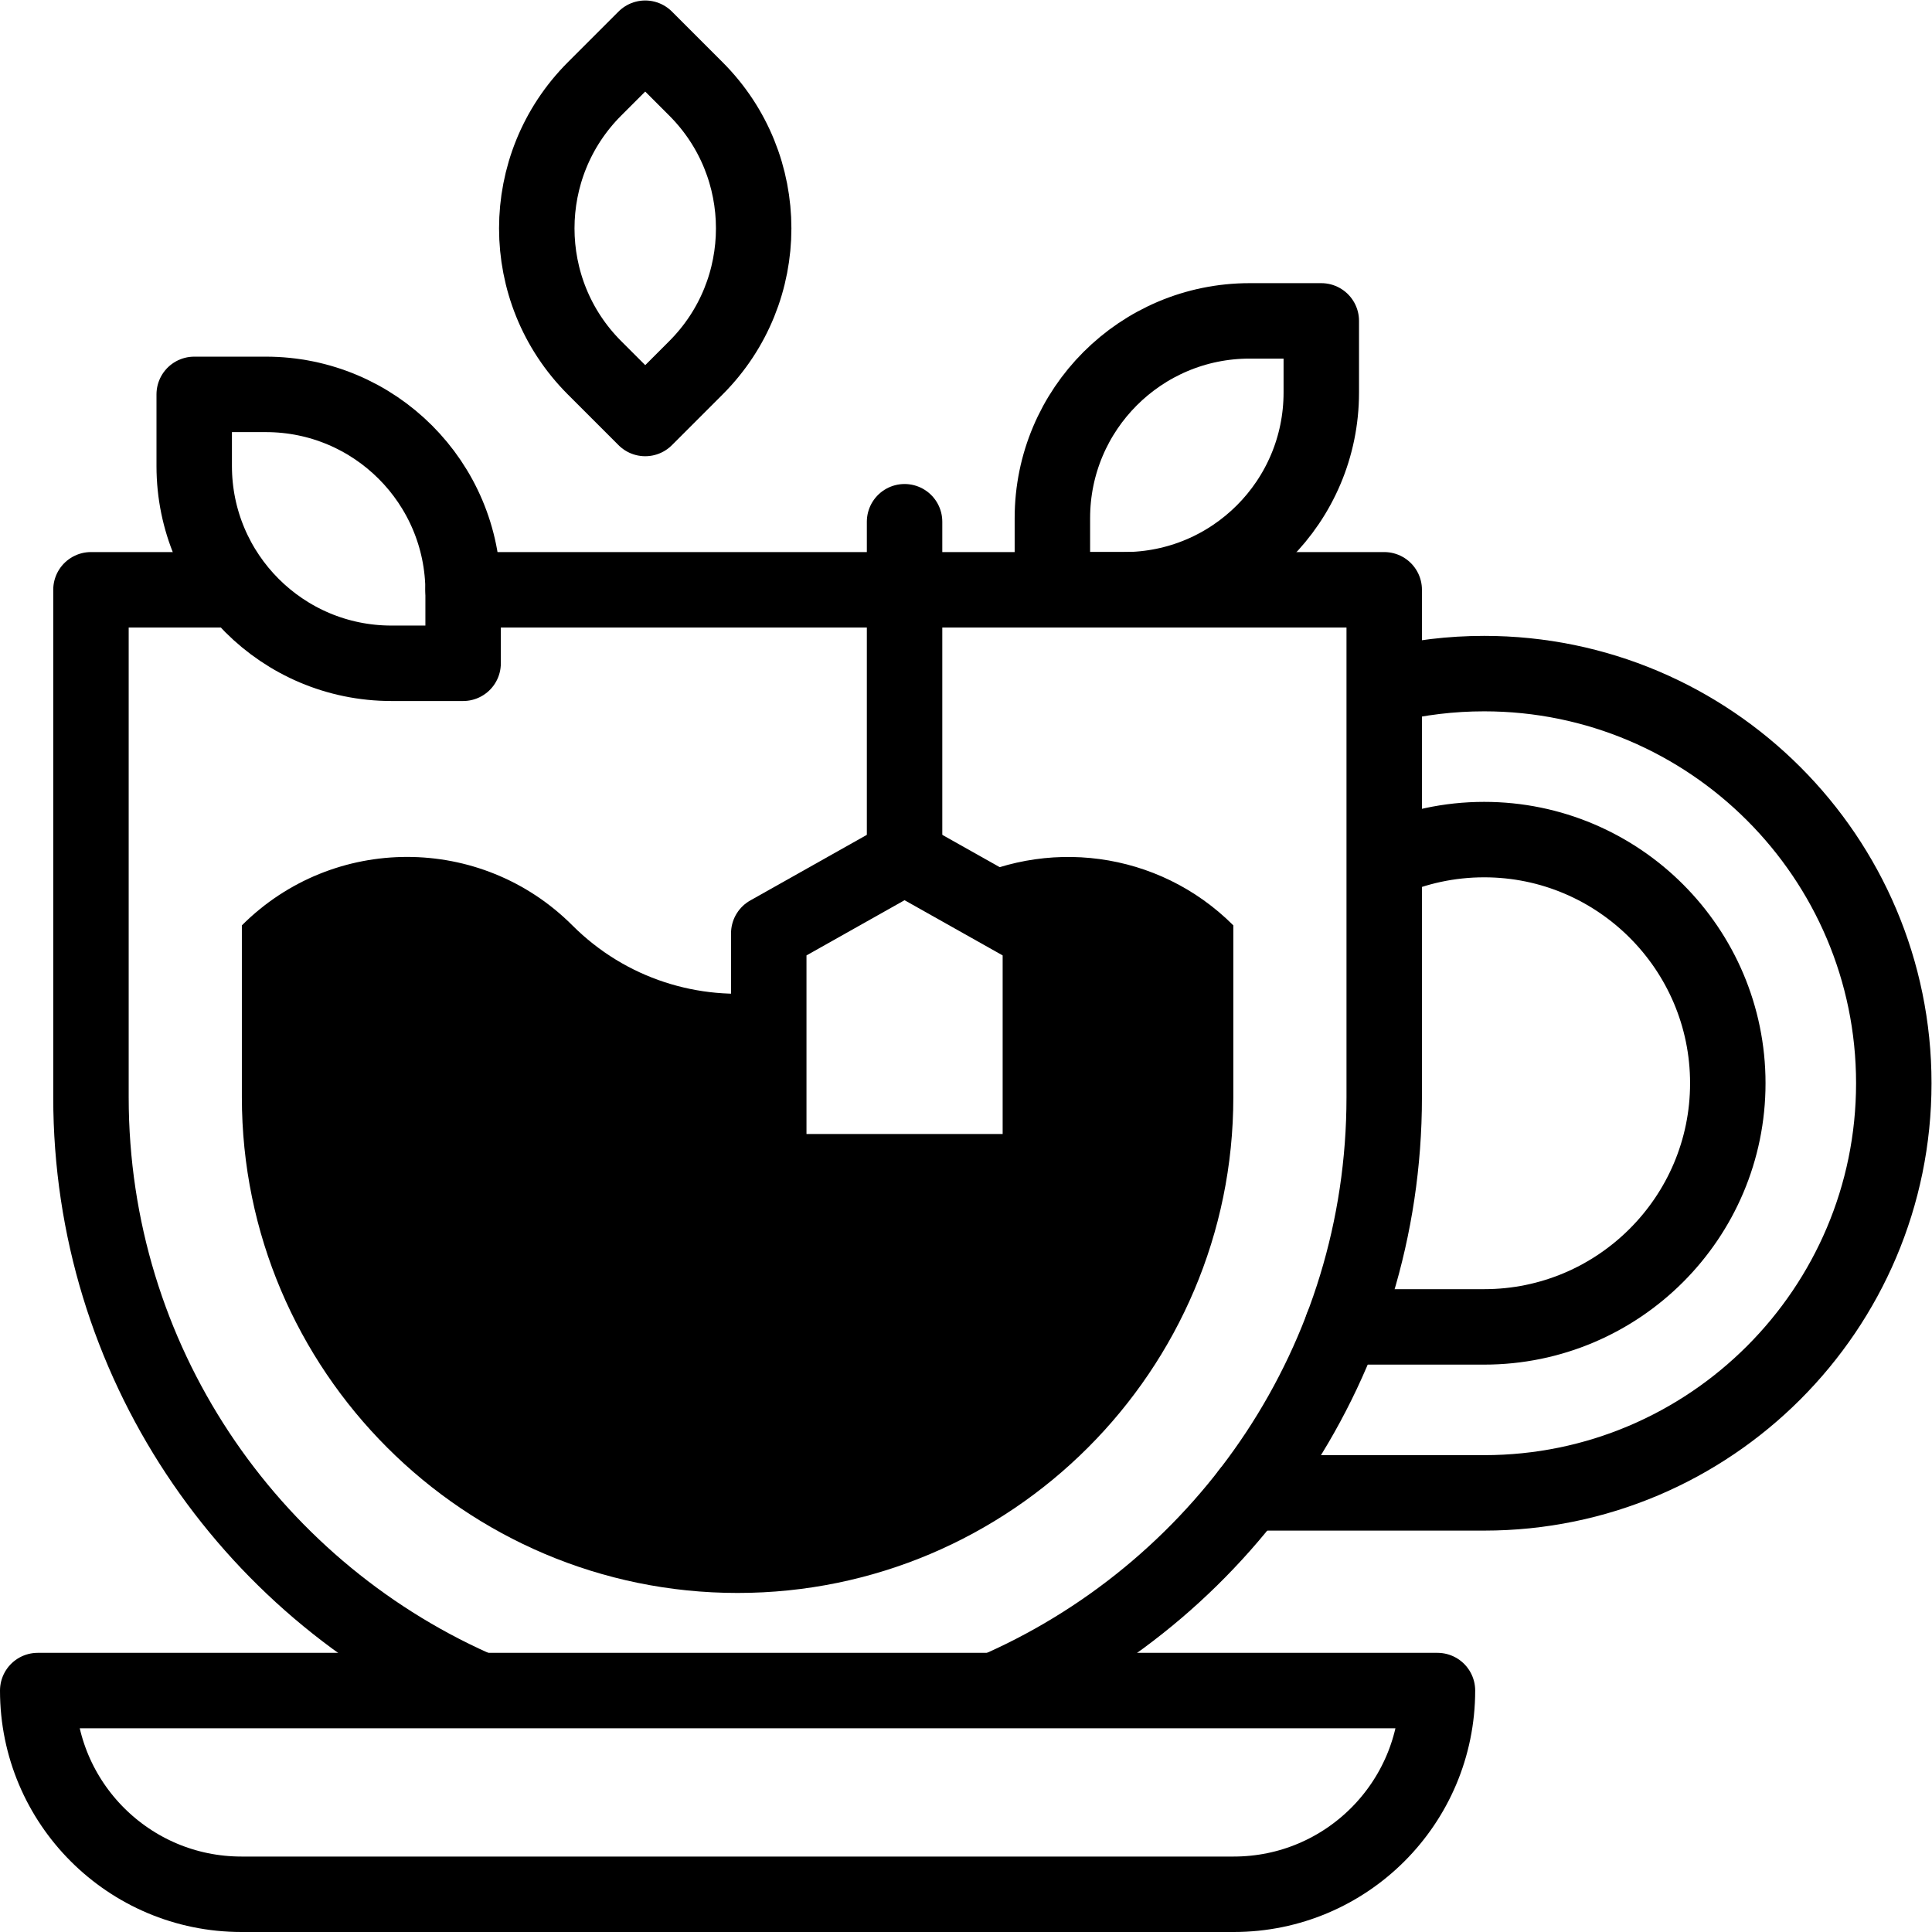
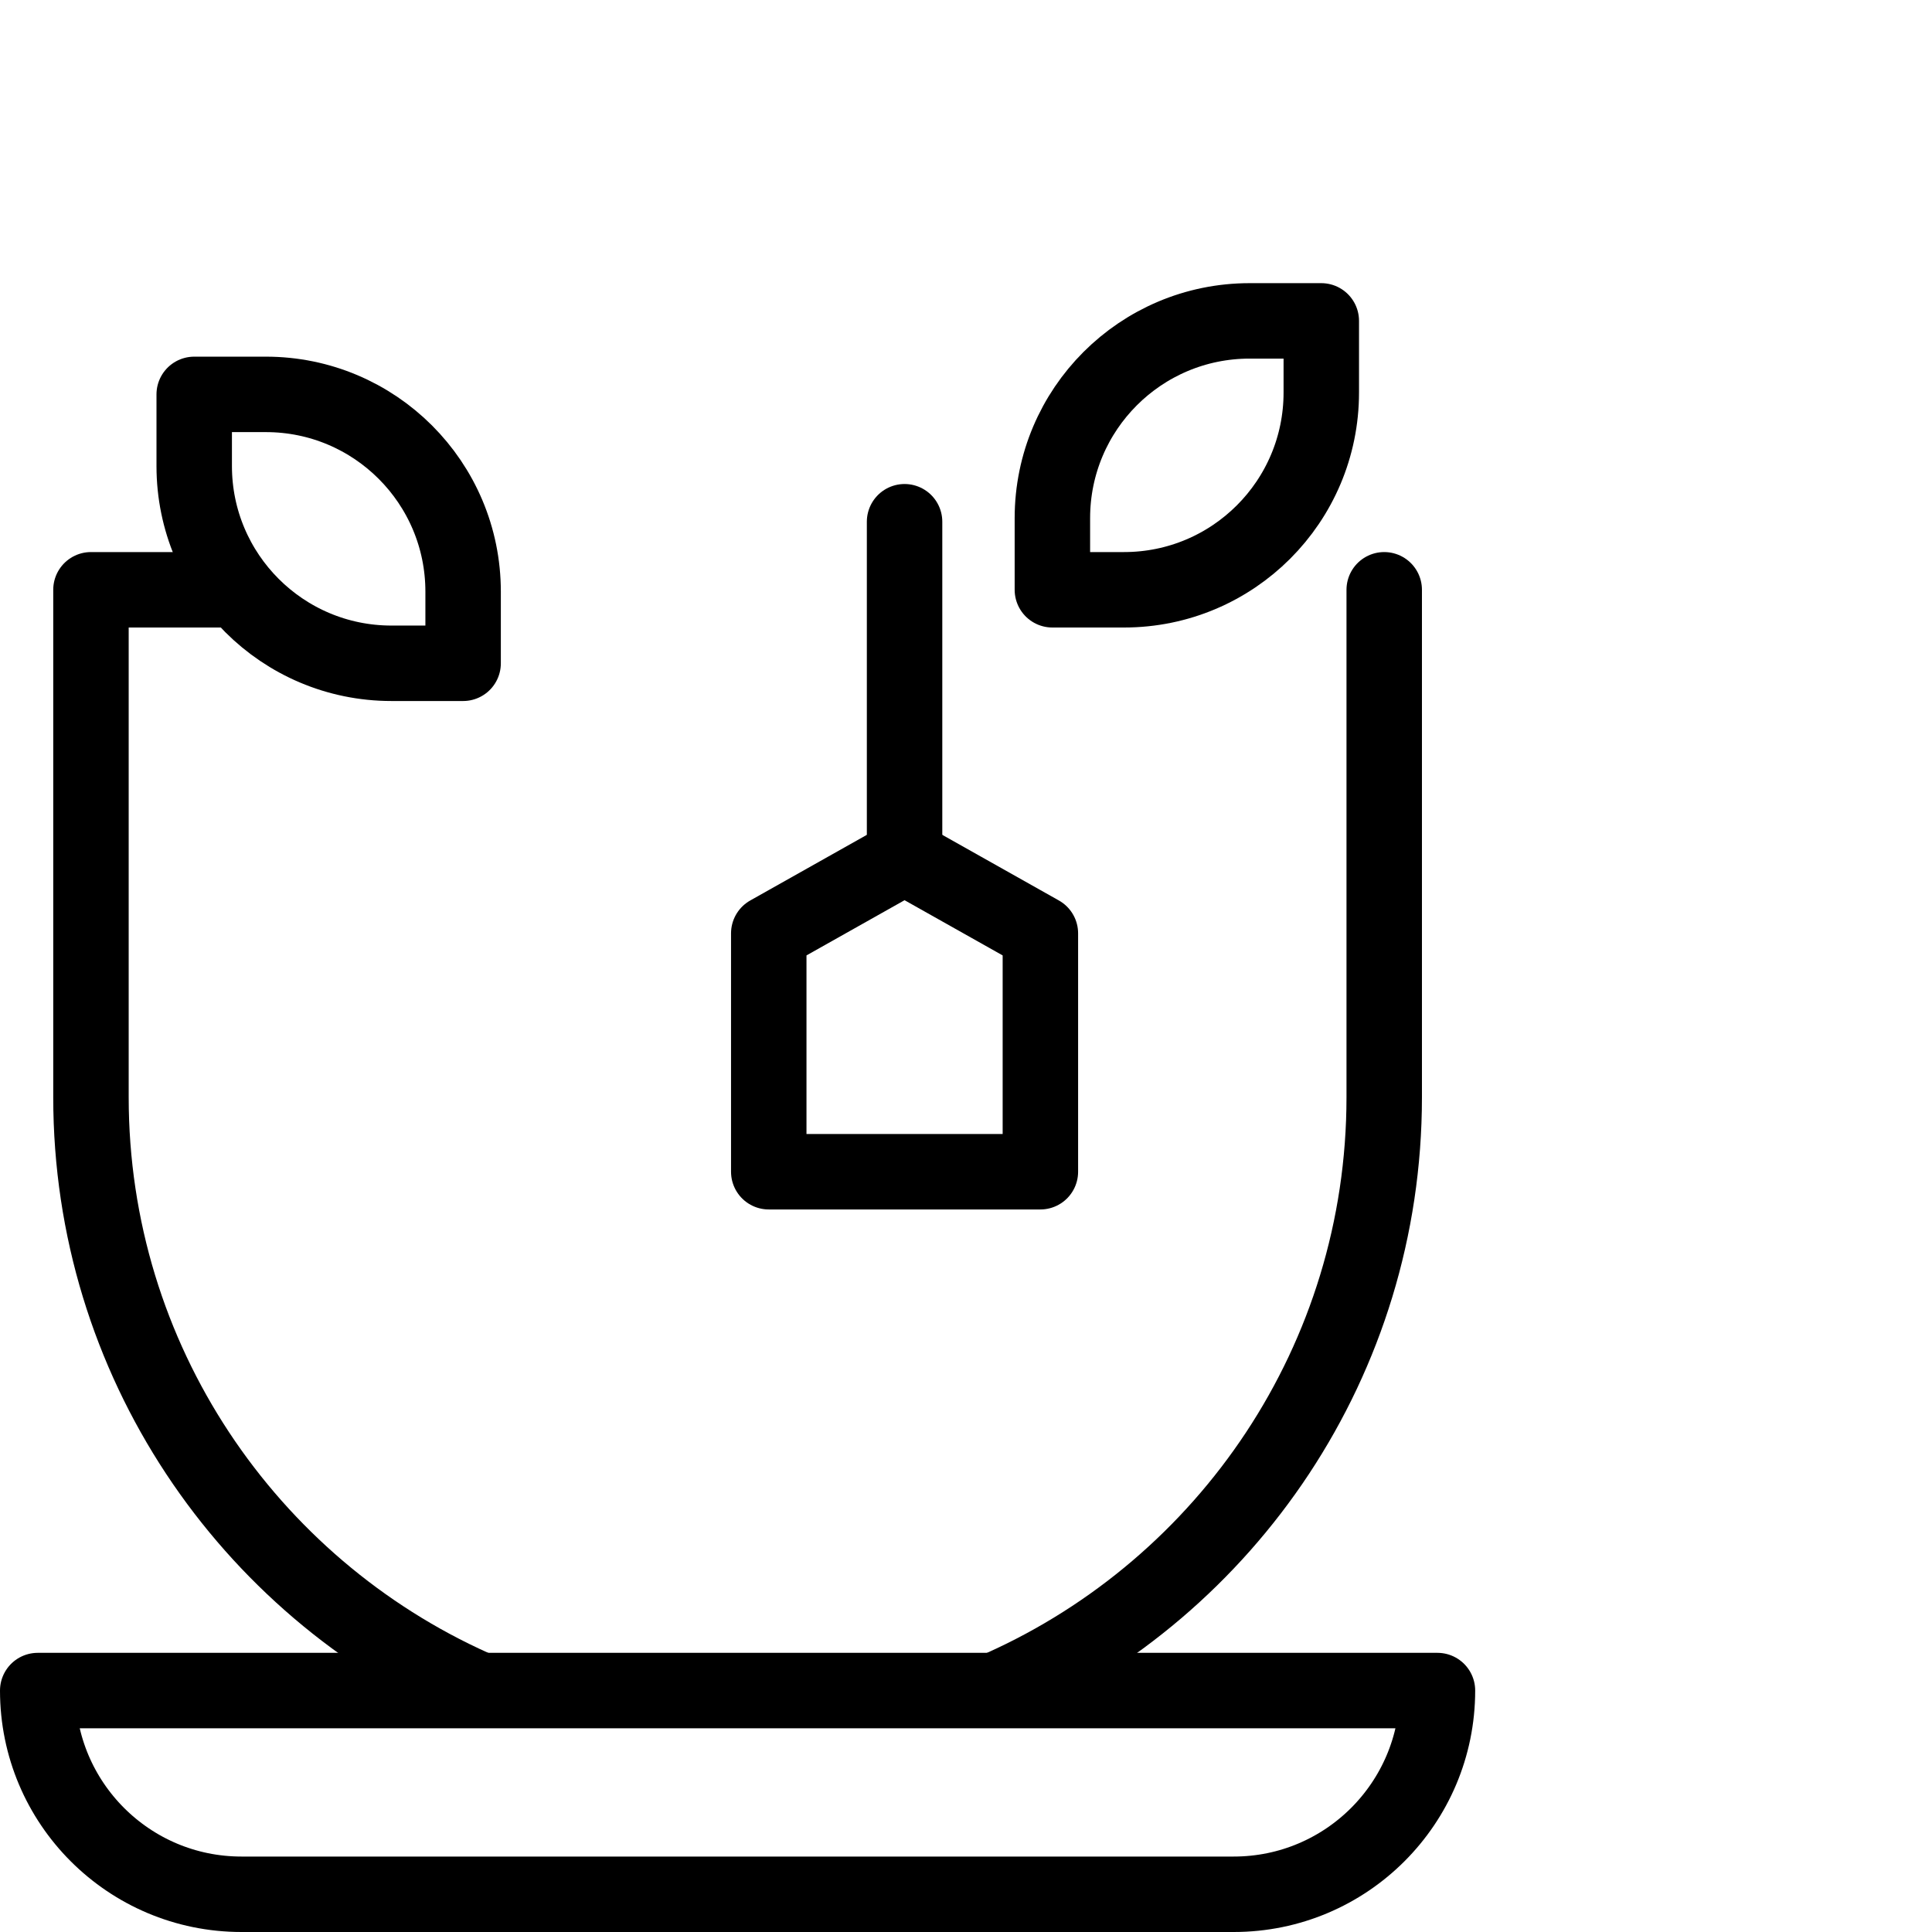
<svg xmlns="http://www.w3.org/2000/svg" viewBox="0 0 682.667 682.667" height="682.667" width="682.667" xml:space="preserve" id="svg2286" version="1.1">
  <defs id="defs2290">
    <clipPath id="clipPath2300" clipPathUnits="userSpaceOnUse">
      <path id="path2298" d="M 0,512 H 512 V 0 H 0 Z" />
    </clipPath>
  </defs>
  <g transform="matrix(1.333,0,0,-1.333,0,682.667)" id="g2292">
    <g id="g2294">
      <g clip-path="url(#clipPath2300)" id="g2296">
        <g transform="translate(355.785,160.4)" id="g2302">
-           <path id="path2304" style="fill:none;stroke:#000000;stroke-width:20;stroke-linecap:round;stroke-linejoin:round;stroke-miterlimit:10;stroke-dasharray:none;stroke-opacity:1" d="m 0,0 h 37.63 c 35.613,0 64.585,28.973 64.585,64.586 0,35.612 -28.972,64.585 -64.585,64.585 -9.322,0 -18.19,-1.985 -26.201,-5.556 m 0.655,46.522 c 8.196,1.983 16.75,3.034 25.546,3.034 59.874,0 108.585,-48.711 108.585,-108.585 C 146.215,4.711 97.504,-44 37.63,-44 h -62.318" />
-         </g>
+           </g>
        <g transform="translate(253.34,277.348)" id="g2306">
-           <path id="path2308" style="fill:#000000;fill-opacity:1;fill-rule:nonzero;stroke:none" d="m 0,0 22.439,-12.629 v -63.19 h -72 v 47.725 c -18.48,-2.473 -37.861,3.379 -52.063,17.581 v 0 c -24.191,24.192 -63.413,24.192 -87.604,0 v -45.555 c 0,-72.458 58.949,-131.407 131.406,-131.407 h 0.001 c 72.457,0 131.406,58.949 131.406,131.407 v 45.555 C 53.653,9.419 23.525,12.912 0,0" />
-         </g>
+           </g>
        <g transform="translate(61.937,355.789)" id="g2310">
          <path id="path2312" style="fill:none;stroke:#000000;stroke-width:20;stroke-linecap:round;stroke-linejoin:round;stroke-miterlimit:10;stroke-dasharray:none;stroke-opacity:1" d="m 0,0 h -37.825 v -134.51 c 0,-69.695 41.599,-129.67 101.321,-156.463" />
        </g>
        <g transform="translate(265.604,64.816)" id="g2314">
-           <path id="path2316" style="fill:none;stroke:#000000;stroke-width:20;stroke-linecap:round;stroke-linejoin:round;stroke-miterlimit:10;stroke-dasharray:none;stroke-opacity:1" d="m 0,0 c 59.721,26.793 101.32,86.768 101.32,156.463 v 134.51 h -244.163" />
+           <path id="path2316" style="fill:none;stroke:#000000;stroke-width:20;stroke-linecap:round;stroke-linejoin:round;stroke-miterlimit:10;stroke-dasharray:none;stroke-opacity:1" d="m 0,0 c 59.721,26.793 101.32,86.768 101.32,156.463 v 134.51 " />
        </g>
        <g transform="translate(327.037,10)" id="g2318">
          <path id="path2320" style="fill:none;stroke:#000000;stroke-width:20;stroke-linecap:round;stroke-linejoin:round;stroke-miterlimit:10;stroke-dasharray:none;stroke-opacity:1" d="m 0,0 h -263.037 c -29.823,0 -54,24.177 -54,54 H 54 C 54,24.177 29.824,0 0,0 Z" />
        </g>
        <g transform="translate(275.78,264.719)" id="g2322">
          <path id="path2324" style="fill:none;stroke:#000000;stroke-width:20;stroke-linecap:round;stroke-linejoin:round;stroke-miterlimit:10;stroke-dasharray:none;stroke-opacity:1" d="M 0,0 -36,20.26 -72,0 V -63.19 H 0 Z" />
        </g>
        <g transform="translate(239.78,284.978)" id="g2326">
          <path id="path2328" style="fill:none;stroke:#000000;stroke-width:20;stroke-linecap:round;stroke-linejoin:round;stroke-miterlimit:10;stroke-dasharray:none;stroke-opacity:1" d="M 0,0 V 88.85" />
        </g>
        <g transform="translate(51.481,407.586)" id="g2330">
          <path id="path2332" style="fill:none;stroke:#000000;stroke-width:20;stroke-linecap:round;stroke-linejoin:round;stroke-miterlimit:10;stroke-dasharray:none;stroke-opacity:1" d="M 0,0 V -18.997 C 0,-47.872 23.408,-71.28 52.283,-71.28 H 71.28 v 18.997 C 71.28,-23.408 47.872,0 18.997,0 Z" />
        </g>
        <g transform="translate(350.244,427.07)" id="g2334">
          <path id="path2336" style="fill:none;stroke:#000000;stroke-width:20;stroke-linecap:round;stroke-linejoin:round;stroke-miterlimit:10;stroke-dasharray:none;stroke-opacity:1" d="m 0,0 h -18.997 c -28.876,0 -52.284,-23.408 -52.284,-52.284 v -18.997 h 18.997 C -23.408,-71.281 0,-47.873 0,-18.997 Z" />
        </g>
        <g transform="translate(171.034,401.194)" id="g2338">
-           <path id="path2340" style="fill:none;stroke:#000000;stroke-width:20;stroke-linecap:round;stroke-linejoin:round;stroke-miterlimit:10;stroke-dasharray:none;stroke-opacity:1" d="m 0,0 13.433,13.433 c 20.418,20.418 20.418,53.522 0,73.94 L 0,100.806 -13.433,87.373 c -20.418,-20.418 -20.418,-53.522 0,-73.94 z" />
-         </g>
+           </g>
      </g>
    </g>
  </g>
</svg>